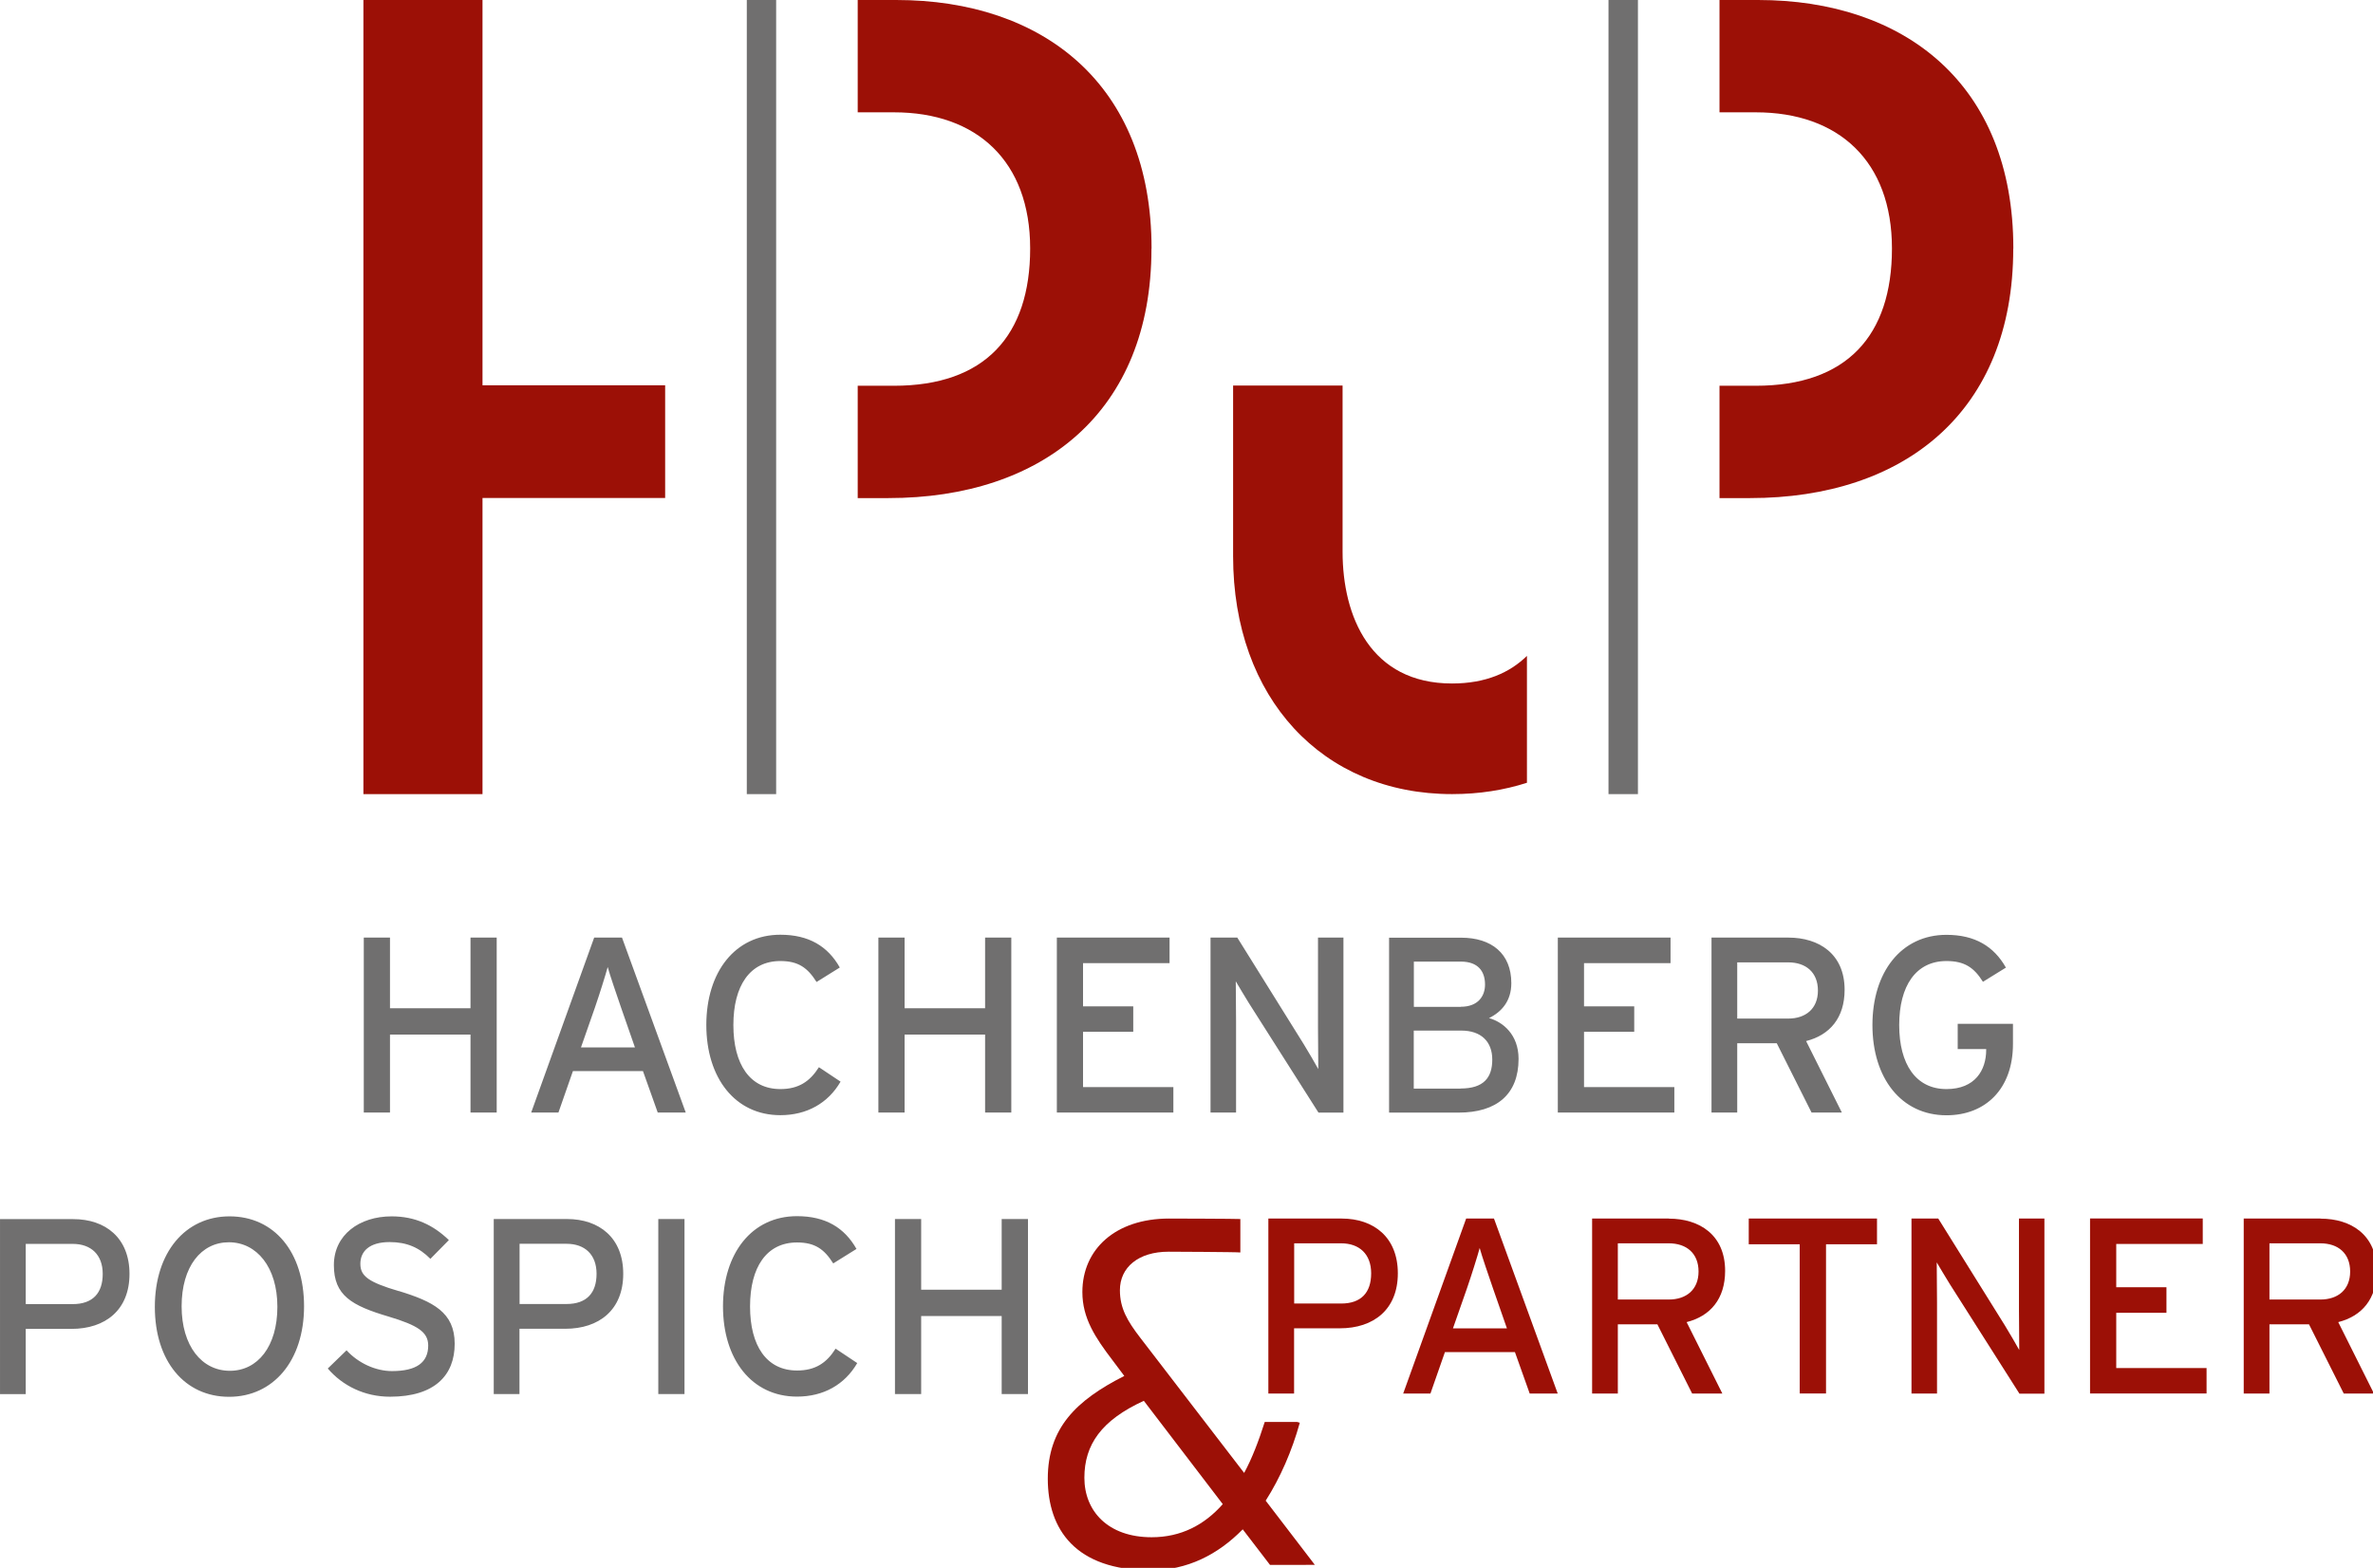
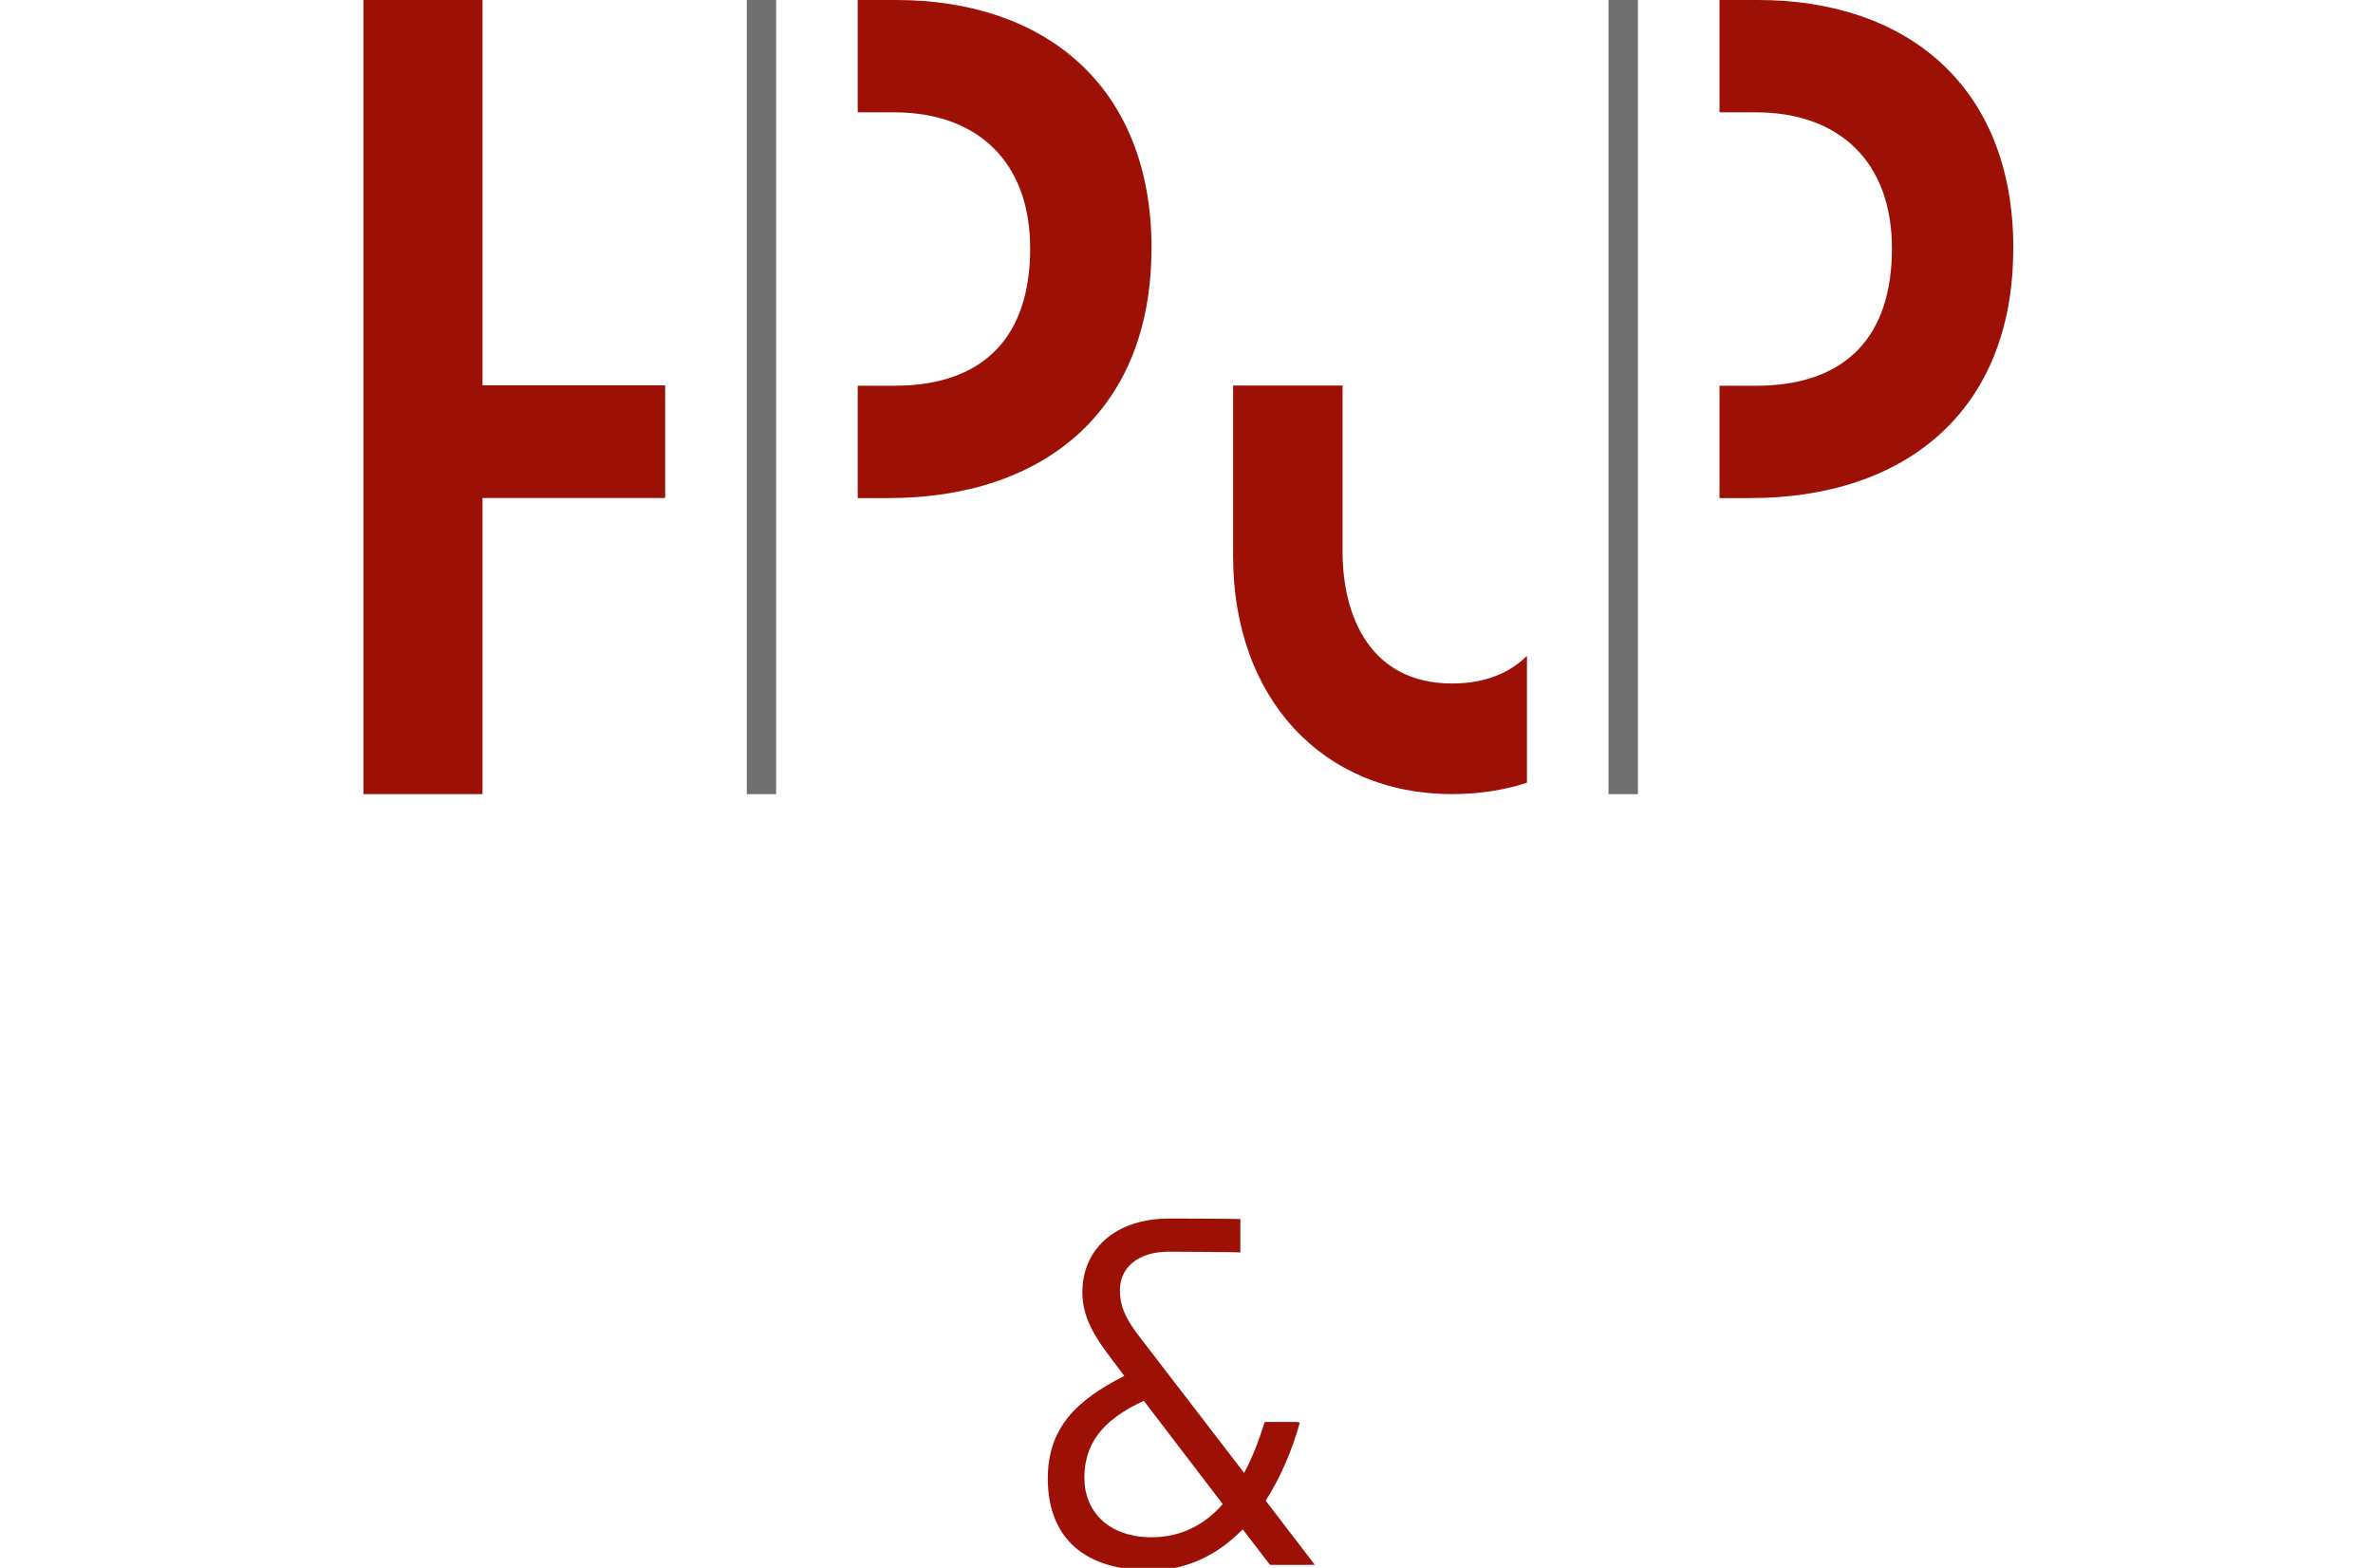
<svg xmlns="http://www.w3.org/2000/svg" xml:space="preserve" id="svg270" width="249.45" height="164.82" version="1.1" viewBox="0 0 66 43.609">
  <defs id="defs267">
    <style id="style274">.cls-1{fill:#706f6f}.cls-2{fill:#9c1006}</style>
  </defs>
  <g id="layer1" transform="translate(-61.25 -133.82)">
    <g id="g297" transform="matrix(.265 0 0 .265 61.25 133.82)">
-       <path id="path278" d="M52.13 98.41h-2.75v7.42h-8.45v-7.42h-2.75v18.36h2.75v-8.18h8.45v8.18h2.75zm8.84 11.54 1.47-4.2c.47-1.36 1.13-3.46 1.34-4.25.21.79.94 2.91 1.39 4.22l1.47 4.22h-5.67zm4.3-11.54h-2.91l-6.61 18.36h2.86l1.52-4.35h7.35l1.55 4.35h2.94l-6.69-18.36Zm20.67 13.62c-.95 1.49-2.13 2.28-4.04 2.28-3.2 0-4.93-2.6-4.93-6.72 0-4.12 1.73-6.72 4.93-6.72 1.89 0 2.86.71 3.8 2.2l2.44-1.52c-1.26-2.23-3.25-3.44-6.24-3.44-4.75 0-7.77 3.91-7.77 9.47 0 5.56 3.02 9.47 7.77 9.47 2.78 0 5.01-1.26 6.32-3.52l-2.28-1.52zm20.2-13.62h-2.75v7.42h-8.45v-7.42h-2.75v18.36h2.75v-8.18h8.45v8.18h2.75zm17 15.69h-9.47v-5.8h5.27v-2.67h-5.27v-4.54h9.08v-2.68h-11.83v18.36h12.23v-2.68zm17.87-15.69h-2.68v9.47c0 1.02.03 3.65.03 4.33-.26-.47-1.05-1.84-1.52-2.6l-6.98-11.2h-2.81v18.36h2.68v-9.52c0-1.02-.03-3.57-.03-4.25.29.47.92 1.57 1.36 2.26l7.32 11.52H141V98.42Zm15.27 8.45c1.34-.66 2.34-1.81 2.34-3.67 0-3.1-2.07-4.77-5.27-4.77h-7.56v18.36h7.29c4.01 0 6.3-1.92 6.3-5.64 0-2.55-1.65-3.88-3.1-4.28zm-2.96-1.18h-4.93v-4.75h4.93c1.84 0 2.54 1.05 2.54 2.41 0 1.21-.73 2.33-2.54 2.33zm-.03 8.58h-4.91v-6.09h4.99c2.07 0 3.25 1.15 3.25 3.04 0 1.89-.89 3.04-3.33 3.04zm22.43-.16h-9.47v-5.8h5.27v-2.67h-5.27v-4.54h9.08v-2.68H163.5v18.36h12.23v-2.68zm11.96-7.19h-5.35v-5.9h5.35c1.86 0 3.12 1.05 3.12 2.96s-1.29 2.94-3.12 2.94zm0-8.5h-8.05v18.36h2.7v-7.27h4.15l3.65 7.27h3.18l-3.75-7.5c2.49-.63 4.04-2.44 4.04-5.38 0-3.78-2.7-5.48-5.9-5.48zm23.59 9.05h-5.8v2.65h2.99v.08c0 2.15-1.18 4.12-4.17 4.12-3.2 0-4.96-2.6-4.96-6.72 0-4.12 1.76-6.72 4.96-6.72 1.89 0 2.89.68 3.83 2.18l2.41-1.49c-1.26-2.23-3.25-3.44-6.24-3.44-4.75 0-7.77 3.91-7.77 9.47 0 5.56 3.02 9.47 7.77 9.47 4.09 0 6.98-2.76 6.98-7.48zM7.69 127.96H0v18.37h2.7v-6.85h4.8c3.57 0 6.09-1.99 6.09-5.77 0-3.78-2.52-5.75-5.9-5.75zm-.05 8.92H2.7v-6.32h4.93c1.92 0 3.15 1.13 3.15 3.15s-1.05 3.17-3.15 3.17zm16.45-9.21c-4.64 0-7.84 3.78-7.84 9.5 0 5.72 3.15 9.44 7.79 9.44 4.64 0 7.87-3.78 7.87-9.5 0-5.72-3.15-9.44-7.82-9.44zm.03 16.21c-2.94 0-5.06-2.6-5.06-6.77s2.05-6.72 4.96-6.72 5.09 2.6 5.09 6.77-2.07 6.72-4.98 6.72zm17.71-8.37c-3.17-.94-4.01-1.57-4.01-2.86 0-1.29.92-2.28 3.07-2.28 1.81 0 3.12.58 4.28 1.76l1.94-1.97c-1.63-1.57-3.52-2.49-6.01-2.49-3.38 0-6.06 1.94-6.06 5.12s1.86 4.25 5.75 5.4c3.07.92 4.15 1.63 4.15 3.04 0 1.78-1.23 2.68-3.8 2.68-1.73 0-3.54-.84-4.77-2.18l-1.97 1.91c1.55 1.81 3.86 2.96 6.53 2.96 4.7 0 6.79-2.26 6.79-5.56s-2.26-4.43-5.88-5.54zm17.68-7.56h-7.69v18.37h2.7v-6.85h4.8c3.57 0 6.09-1.99 6.09-5.77 0-3.78-2.52-5.75-5.9-5.75zm-.05 8.92h-4.93v-6.32h4.93c1.92 0 3.15 1.13 3.15 3.15s-1.05 3.17-3.15 3.17zm12.38-8.92h-2.75v18.37h2.75zm15.85 13.62c-.95 1.5-2.13 2.28-4.04 2.28-3.2 0-4.93-2.6-4.93-6.72 0-4.12 1.73-6.72 4.93-6.72 1.89 0 2.86.71 3.8 2.2l2.44-1.52c-1.26-2.23-3.25-3.44-6.24-3.44-4.75 0-7.77 3.91-7.77 9.47 0 5.56 3.02 9.47 7.77 9.47 2.78 0 5.01-1.26 6.32-3.52l-2.28-1.52zm20.2-13.62h-2.76v7.42h-8.45v-7.42h-2.75v18.37h2.75v-8.19h8.45v8.19h2.76z" class="cls-1" />
      <path id="path280" d="M132.84 157.51c1.53-2.4 2.76-5.22 3.58-8.18l-.28-.08h-3.4c-.63 1.98-1.32 3.8-2.16 5.35l-10.89-14.17c-1.38-1.79-2.15-3.12-2.15-5.01 0-2.4 1.94-4.04 5.11-4.04.46 0 7.1.03 7.53.08v-3.51c-.42-.03-7.04-.05-7.48-.05-5.63 0-9.1 3.22-9.1 7.72 0 2.76 1.38 4.81 3.17 7.16l1.23 1.64c-5.06 2.56-8.03 5.47-8.03 10.79 0 5.32 2.91 9.61 10.79 9.61 3.84 0 7.06-1.64 9.67-4.3l2.86 3.73H138l-5.17-6.75zm-4.5.36c-1.94 2.2-4.4 3.48-7.47 3.48-4.6 0-7.06-2.76-7.06-6.24 0-3.48 1.79-6.04 6.24-8.08l8.28 10.84z" class="cls-2" />
-       <path id="path282" d="M140.81 127.9h-7.69v18.37h2.7v-6.85h4.8c3.57 0 6.09-1.99 6.09-5.77 0-3.78-2.52-5.75-5.9-5.75zm-.05 8.92h-4.93v-6.32h4.93c1.91 0 3.15 1.13 3.15 3.15s-1.05 3.17-3.15 3.17zm11.73 2.62 1.47-4.2c.47-1.36 1.13-3.46 1.34-4.25.21.79.94 2.91 1.39 4.22l1.47 4.22h-5.67zm4.3-11.54h-2.91l-6.61 18.37h2.86l1.52-4.35H159l1.55 4.35h2.94l-6.69-18.37Zm18.36 8.5h-5.35v-5.9h5.35c1.86 0 3.12 1.05 3.12 2.96s-1.29 2.94-3.12 2.94zm0-8.5h-8.05v18.37h2.7V139h4.15l3.65 7.27h3.17l-3.75-7.5c2.49-.63 4.04-2.44 4.04-5.38 0-3.78-2.7-5.48-5.9-5.48zm21.85 0h-13.46v2.7h5.35v15.66h2.76V130.6H197Zm17.58 0h-2.68v9.47c0 1.02.03 3.65.03 4.33-.26-.47-1.05-1.84-1.52-2.6l-6.98-11.2h-2.81v18.37h2.68v-9.52c0-1.02-.03-3.57-.03-4.25.29.47.92 1.57 1.36 2.26l7.32 11.52h2.62v-18.37zm17 15.69h-9.47v-5.8h5.27v-2.68h-5.27v-4.54h9.08v-2.68h-11.83v18.37h12.23v-2.68zm11.96-7.19h-5.35v-5.9h5.35c1.86 0 3.12 1.05 3.12 2.96s-1.29 2.94-3.12 2.94zm0-8.5h-8.05v18.37h2.7V139h4.15l3.65 7.27h3.17l-3.75-7.5c2.49-.63 4.04-2.44 4.04-5.38 0-3.78-2.7-5.48-5.9-5.48z" class="cls-2" />
      <path id="path284" d="M78.38 0v83.35h3.08V0Zm90.44 0v83.35h3.09V0Z" class="cls-1" />
      <path id="path286" d="M69.81 40.44H50.64V0h-12.5v83.35h12.5V52.27h19.17Zm51.05-14.36C120.86 8.81 109.43 0 94.07 0h-4.05v11.79h3.81c8.69 0 14.29 5.12 14.29 14.29 0 9.17-4.76 14.41-14.29 14.41h-3.81v11.79h3.21c16.19 0 27.62-9.05 27.62-26.19zm90.45 0C211.31 8.81 199.88 0 184.52 0h-4.05v11.79h3.81c8.69 0 14.29 5.12 14.29 14.29 0 9.17-4.76 14.41-14.29 14.41h-3.81v11.79h3.21c16.19 0 27.62-9.05 27.62-26.19zm-51.05 42.76c-1.79 1.76-4.33 2.9-7.86 2.9-8.56 0-11.49-7.03-11.49-13.83V40.47h-11.49v17.91c0 14.89 9.38 24.97 22.98 24.97 2.85 0 5.47-.42 7.86-1.19z" class="cls-2" />
    </g>
  </g>
</svg>